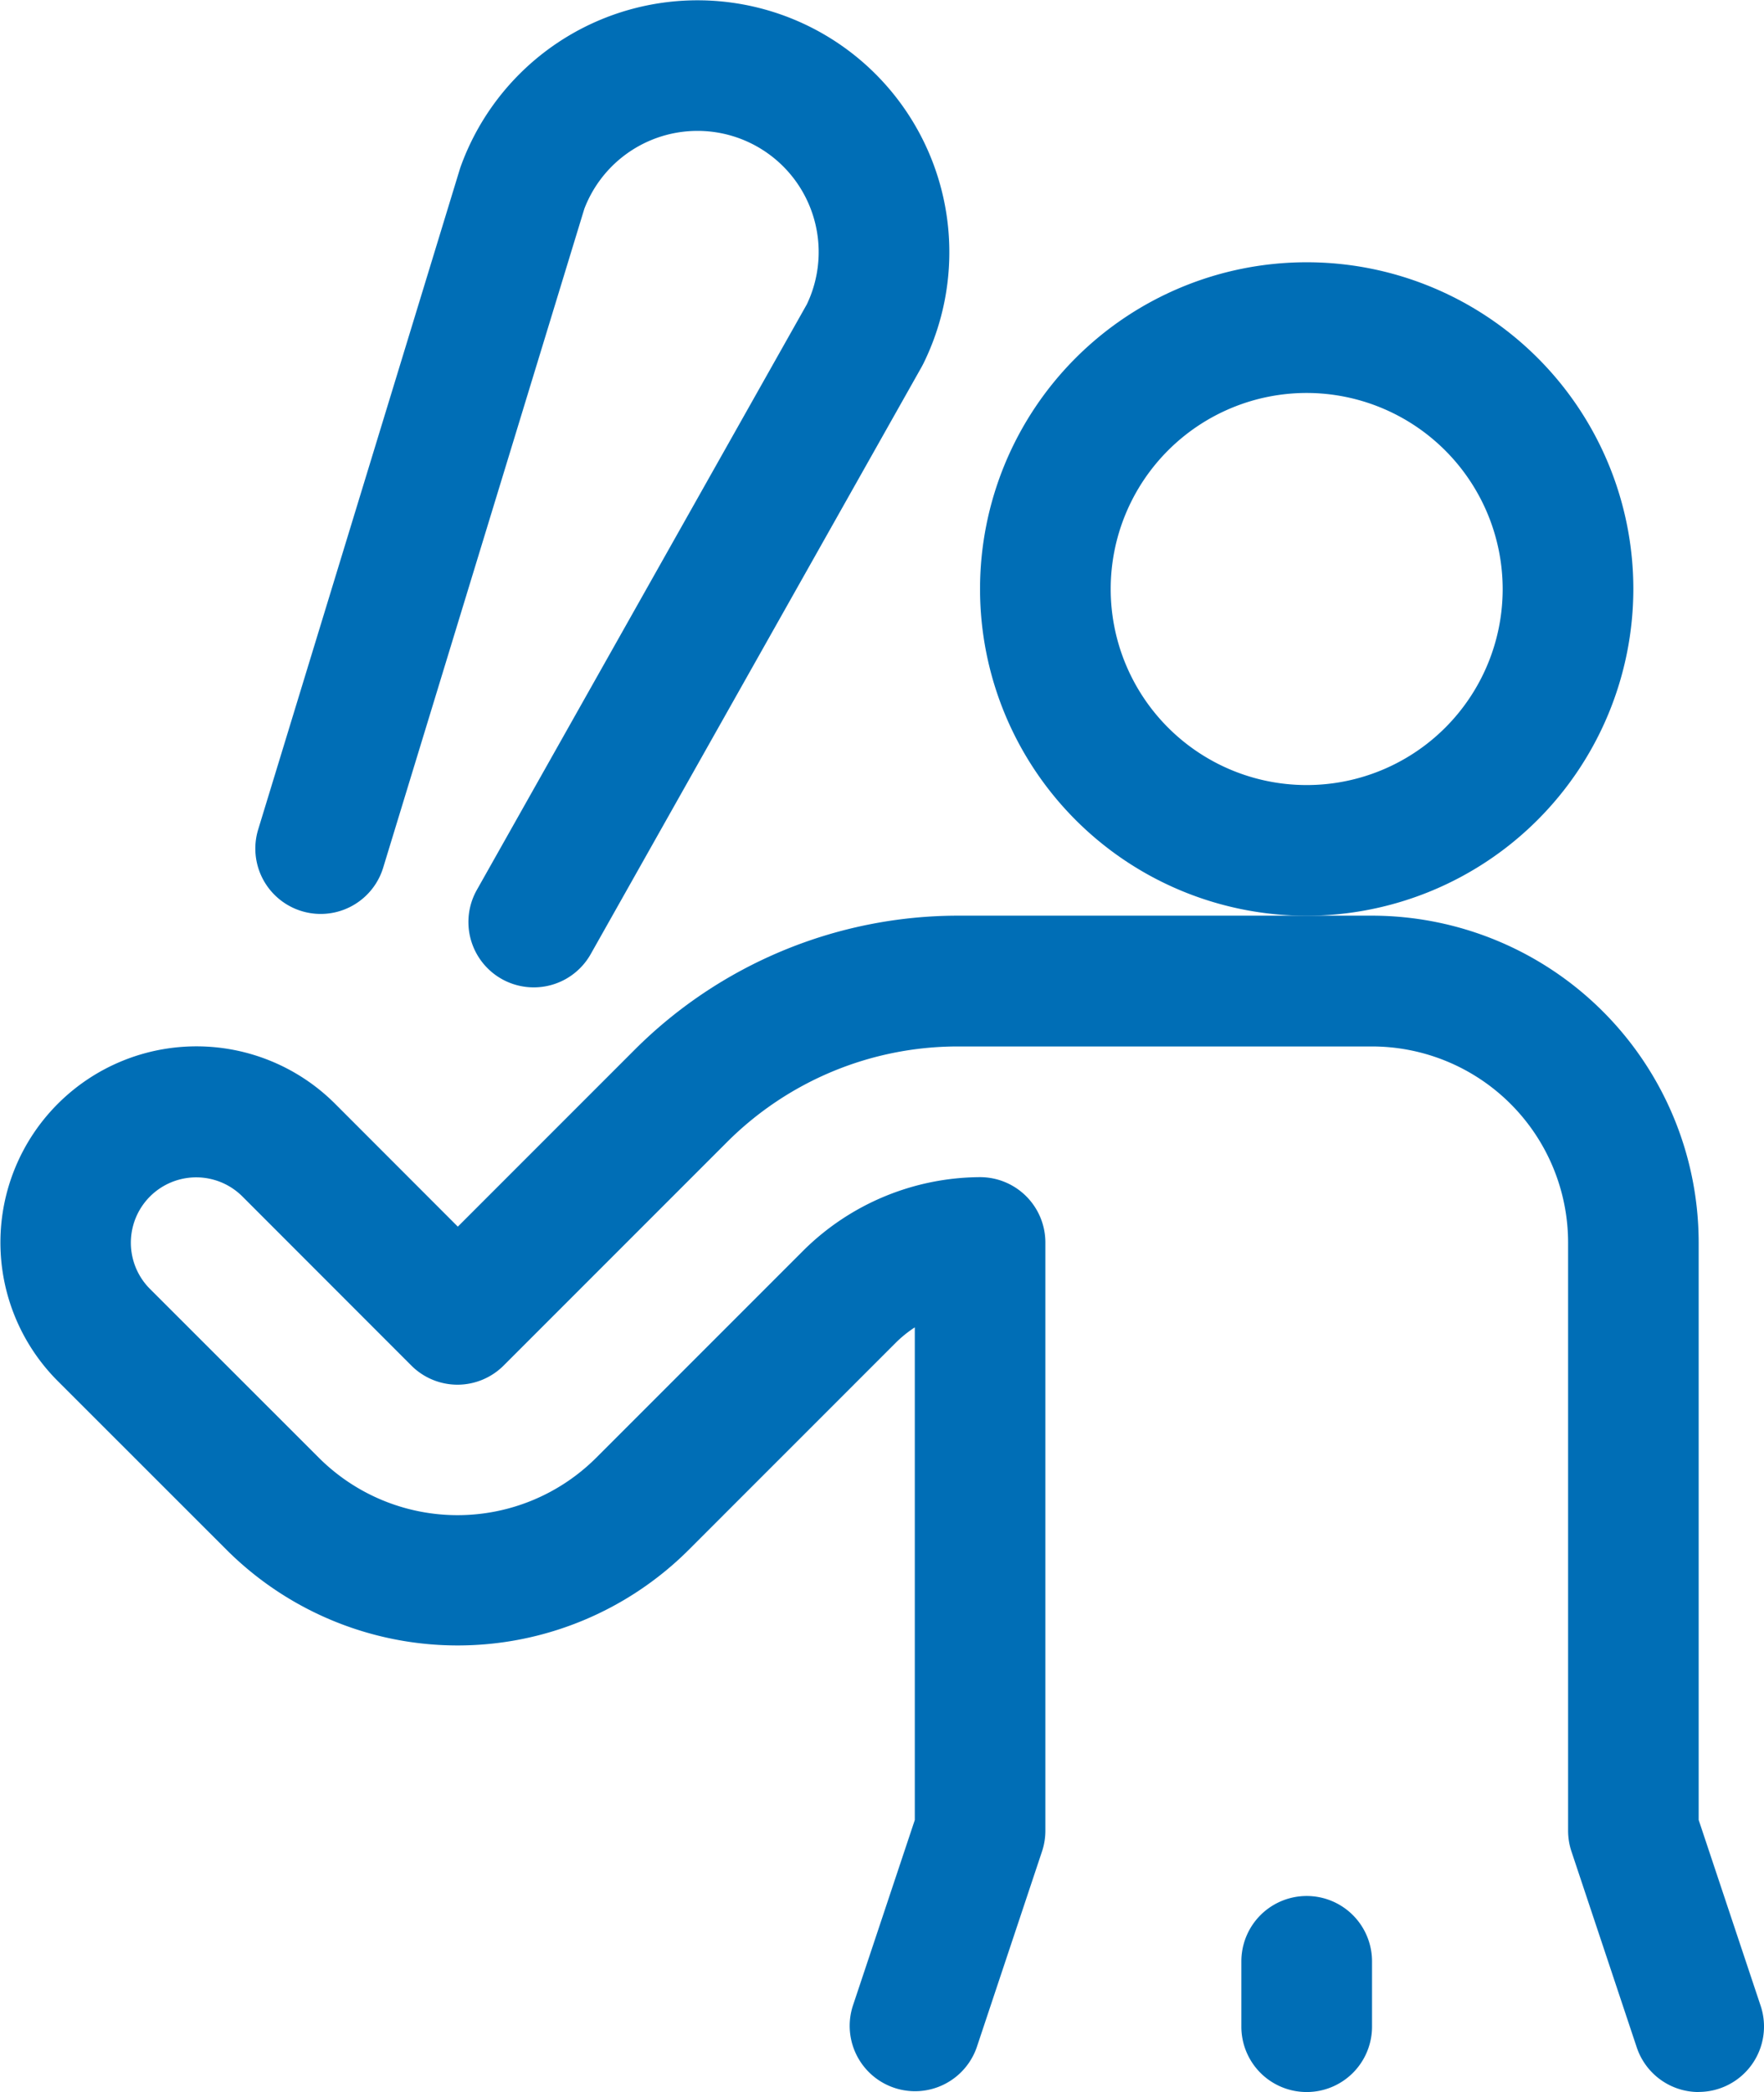
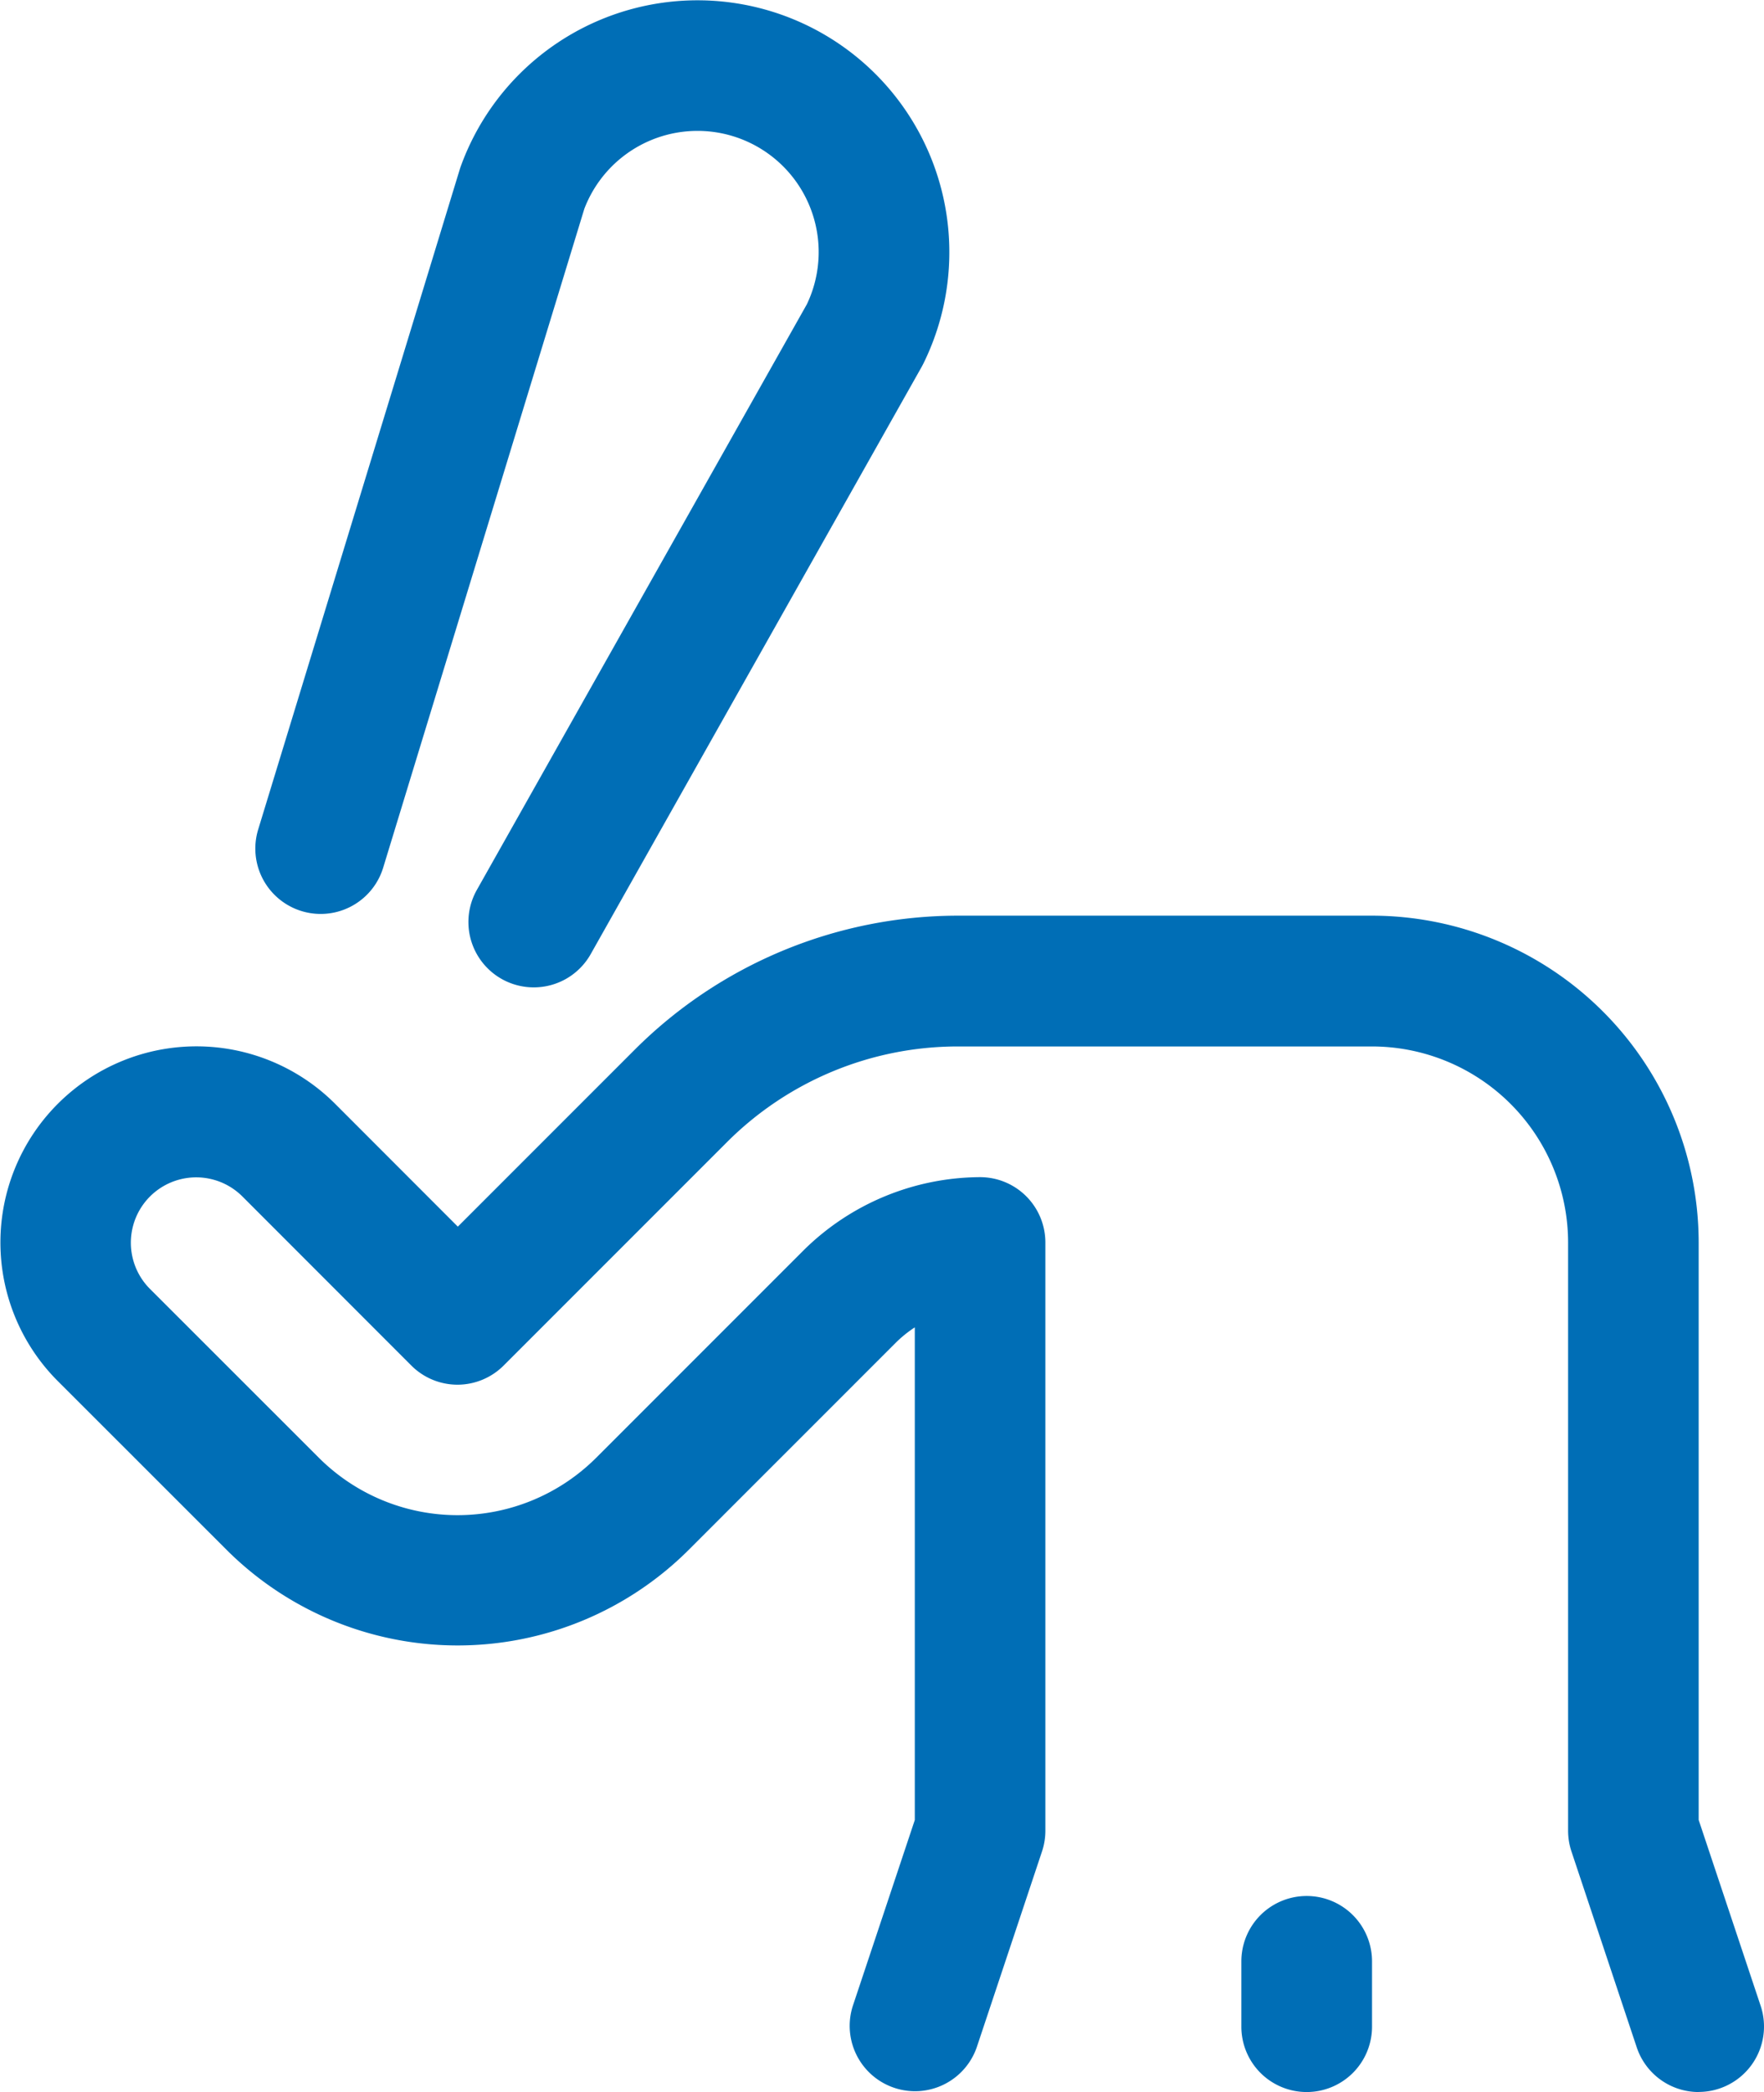
<svg xmlns="http://www.w3.org/2000/svg" width="20.251" height="24.01" viewBox="0 0 20.251 24.01">
  <g transform="translate(-406.749 -677.99)">
-     <path d="M421.75,688.5a3.75,3.75,0,1,1,3.75-3.75A3.754,3.754,0,0,1,421.75,688.5Zm0-6a2.25,2.25,0,1,0,2.25,2.25A2.253,2.253,0,0,0,421.75,682.5Z" fill="#006eb6" />
    <path d="M412.876,689.322a.75.75,0,0,1-.653-1.118l3.789-6.722a1.391,1.391,0,1,0-2.555-1.095l-2.309,7.561a.75.75,0,0,1-1.435-.438l2.316-7.582q.006-.019.013-.038a2.891,2.891,0,1,1,5.307,2.274l-.019.036-3.8,6.741A.75.75,0,0,1,412.876,689.322Z" fill="#006eb6" />
    <path d="M426.25,702a.75.75,0,0,1-.711-.513l-.75-2.25a.75.75,0,0,1-.038-.237v-6.75A2.253,2.253,0,0,0,422.5,690h-4.767a3.748,3.748,0,0,0-2.64,1.1l-2.562,2.562a.75.75,0,0,1-.53.22h0a.75.75,0,0,1-.53-.22l-1.939-1.94a.75.75,0,0,0-1.061,1.061l1.94,1.939a2.253,2.253,0,0,0,3.181,0l2.379-2.379A2.9,2.9,0,0,1,418,691.5a.75.75,0,0,1,.75.75V699a.75.75,0,0,1-.038.237l-.75,2.25a.75.75,0,0,1-1.423-.474l.712-2.135v-5.654a1.367,1.367,0,0,0-.22.178l-2.378,2.378a3.755,3.755,0,0,1-5.3,0l-1.94-1.939a2.25,2.25,0,1,1,3.183-3.183l1.409,1.41,2.031-2.031a5.256,5.256,0,0,1,3.7-1.538H422.5a3.754,3.754,0,0,1,3.75,3.75v6.628l.712,2.135a.751.751,0,0,1-.712.987Z" fill="#006eb6" />
    <path d="M421.75,702a.75.75,0,0,1-.75-.75v-.75a.75.75,0,0,1,1.5,0v.75A.75.75,0,0,1,421.75,702Z" fill="#006eb6" />
  </g>
</svg>